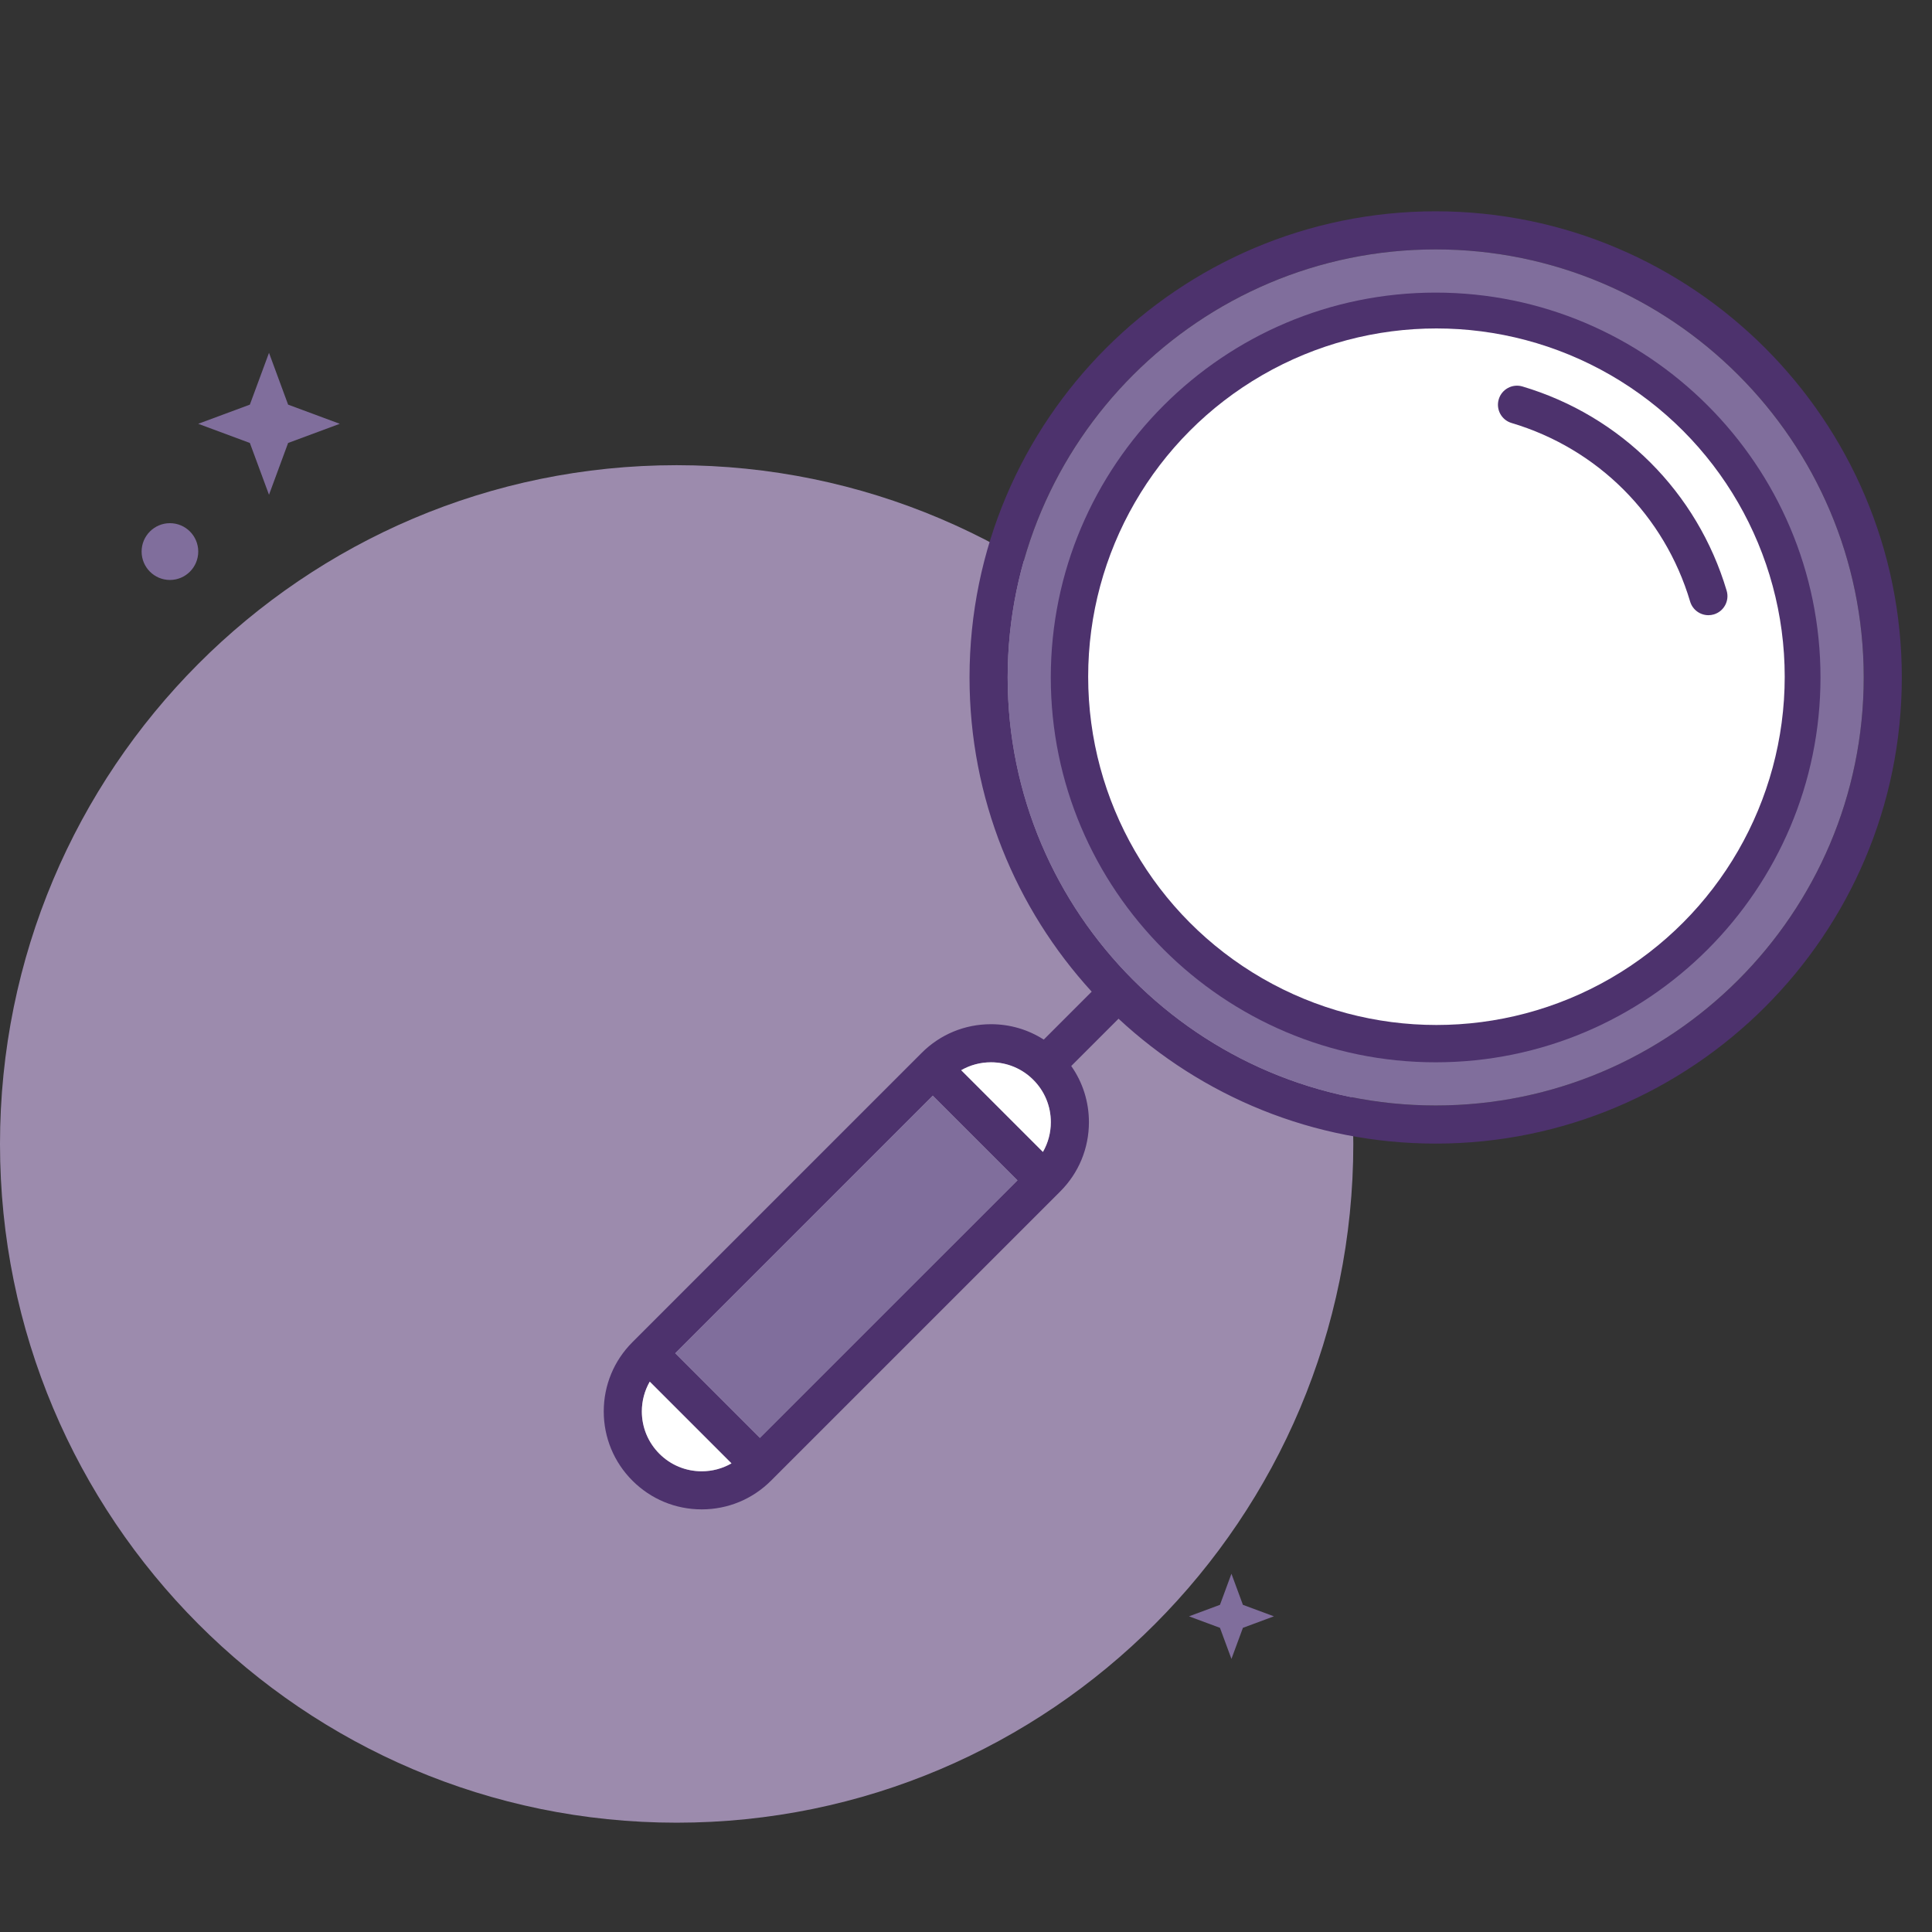
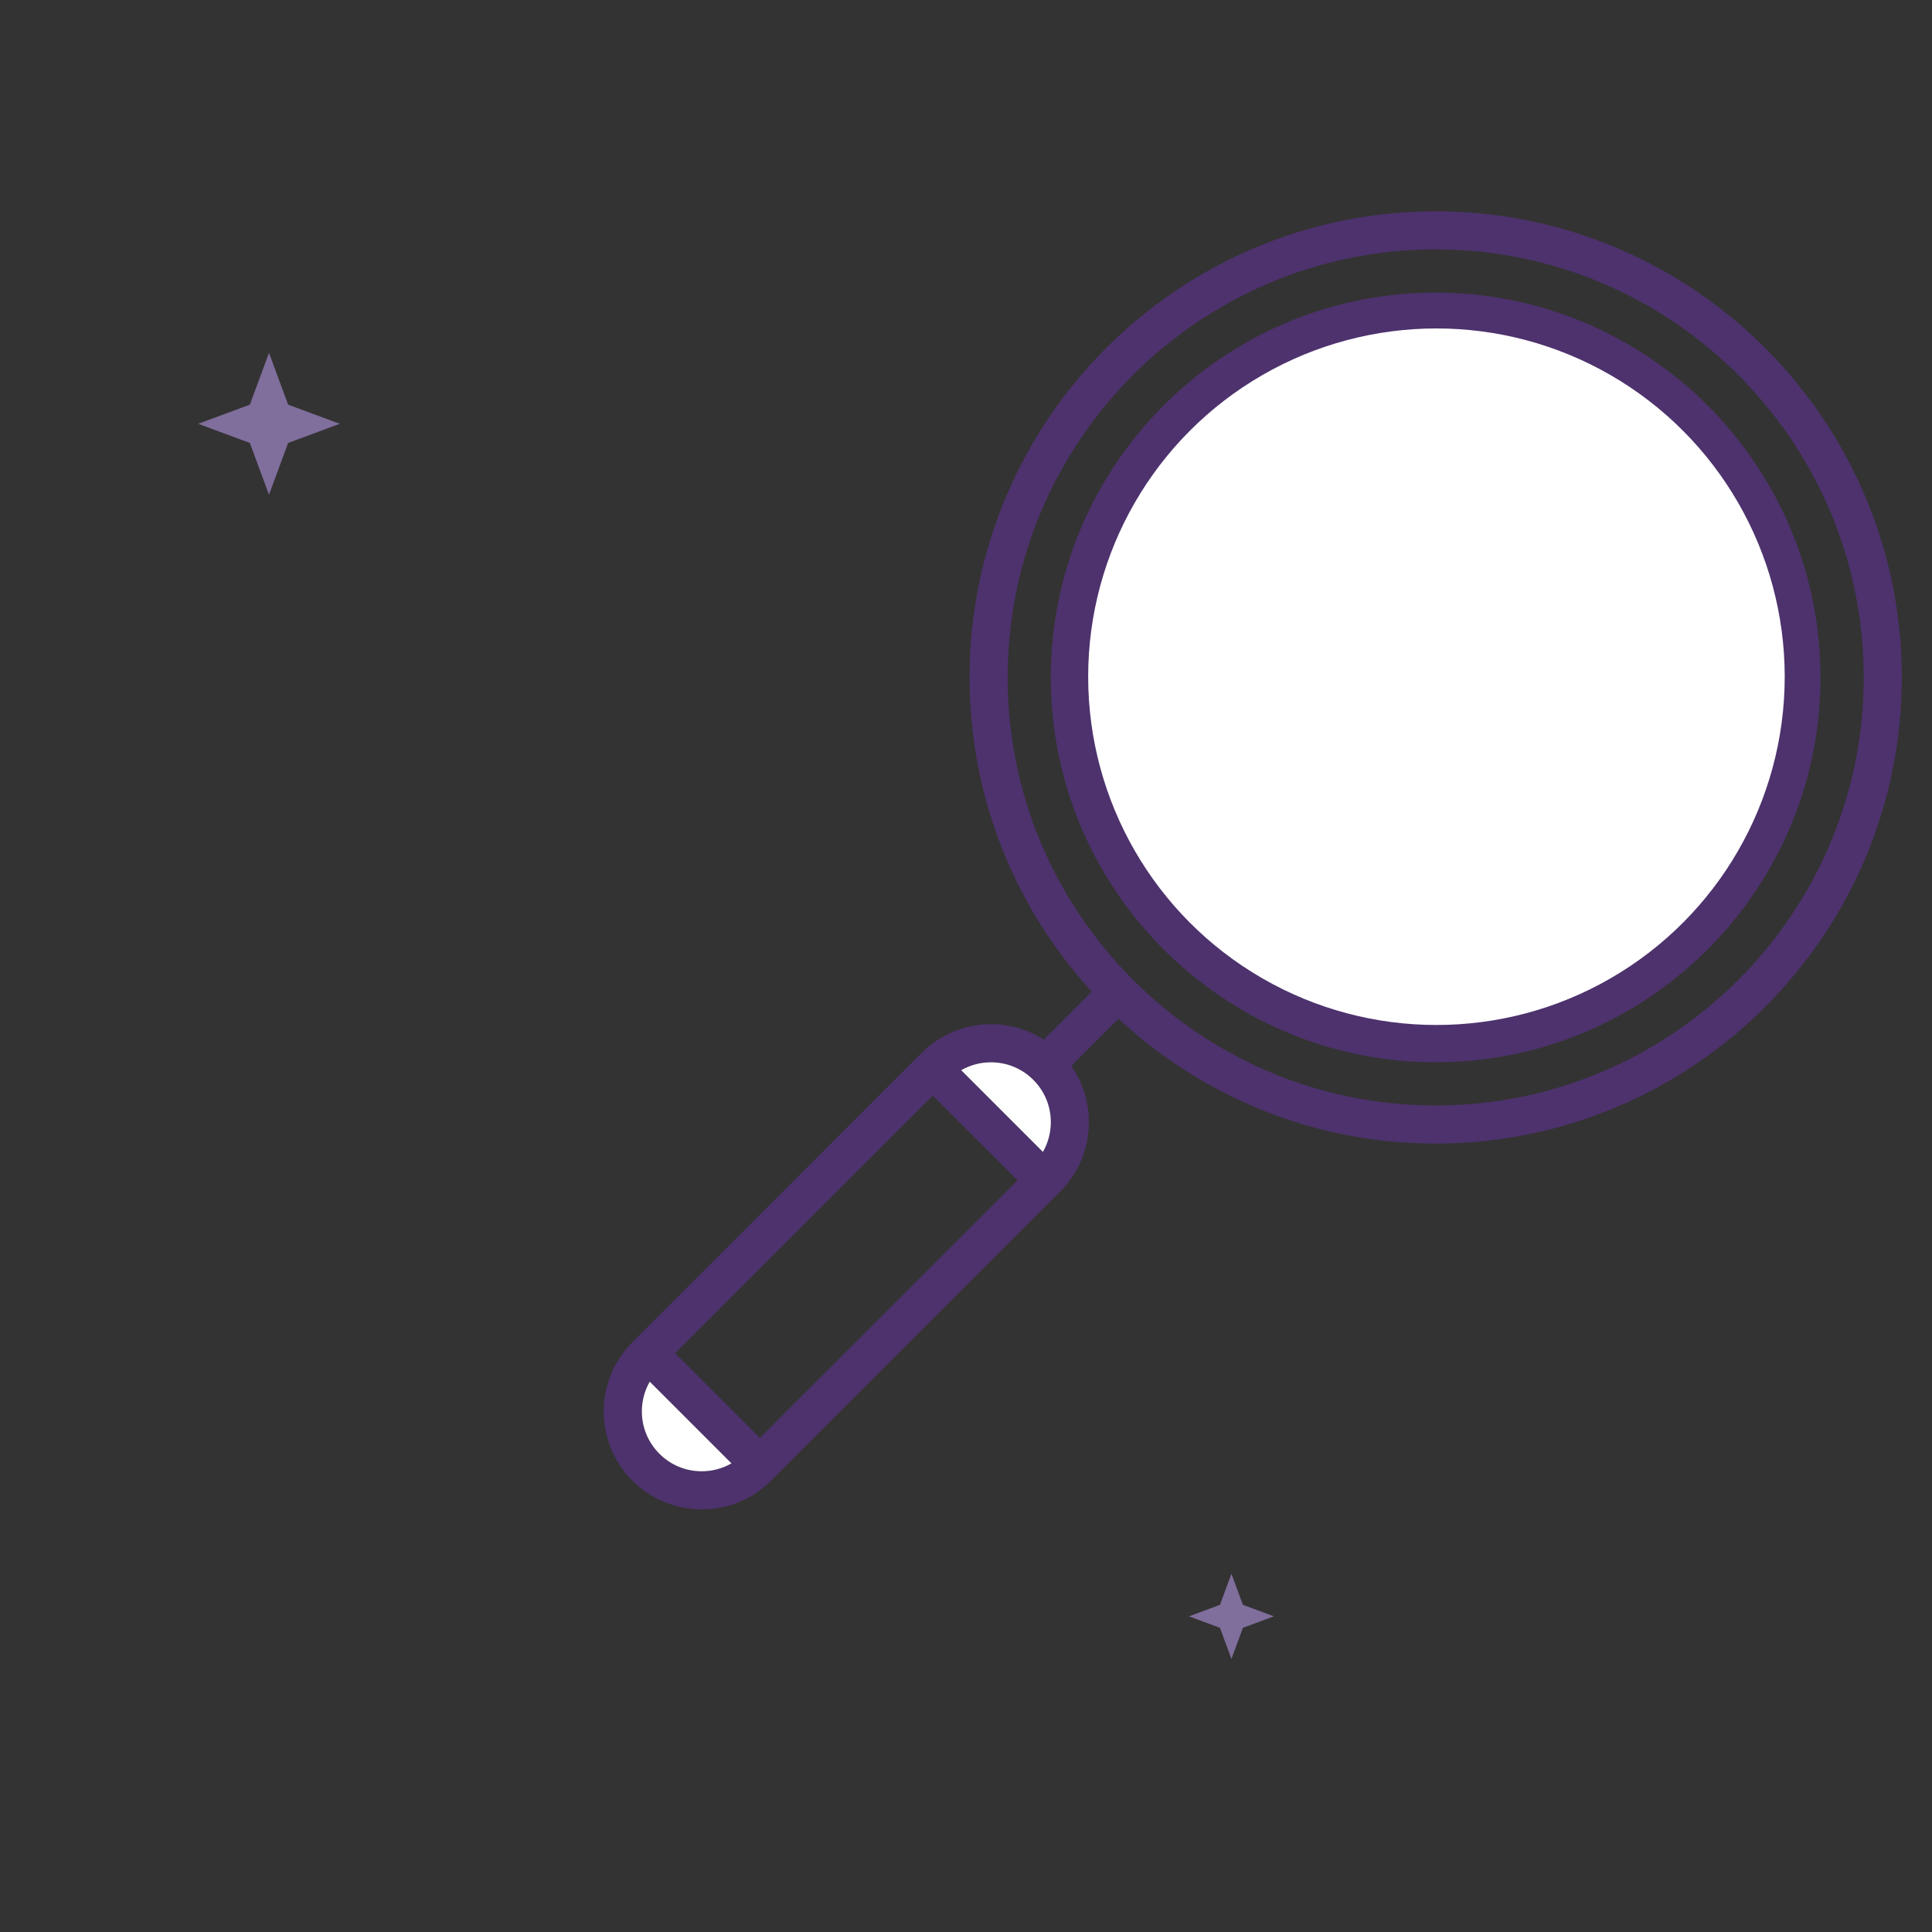
<svg xmlns="http://www.w3.org/2000/svg" width="64" height="64" viewBox="0 0 64 64" fill="none">
  <rect x="0" y="0" width="64" height="64" fill="#333333" stroke="none" />
-   <path d="M22.415 60.379C34.794 60.379 44.83 50.312 44.83 37.895C44.83 25.477 34.794 15.41 22.415 15.41C10.036 15.41 0 25.477 0 37.895C0 50.312 10.036 60.379 22.415 60.379Z" fill="#E3C7FF" fill-opacity="0.6" />
-   <path d="M5.629 19.212C6.147 19.212 6.567 18.791 6.567 18.271C6.567 17.752 6.147 17.331 5.629 17.331C5.111 17.331 4.691 17.752 4.691 18.271C4.691 18.791 5.111 19.212 5.629 19.212Z" fill="#806E9C" />
  <path d="M8.911 11.688L9.544 13.404L11.255 14.039L9.544 14.674L8.911 16.39L8.277 14.674L6.566 14.039L8.277 13.404L8.911 11.688Z" fill="#806E9C" />
  <path d="M40.793 52.132L41.173 53.162L42.2 53.543L41.173 53.924L40.793 54.954L40.413 53.924L39.387 53.543L40.413 53.162L40.793 52.132Z" fill="#806E9C" />
  <g clip-path="url(#clip0_2996_28440)">
    <path d="M47.559 7C39.044 7 32.117 13.927 32.117 22.441C32.117 26.448 33.652 30.103 36.164 32.85L34.576 34.438C34.058 34.106 33.457 33.928 32.827 33.928C31.96 33.928 31.145 34.265 30.532 34.878L20.951 44.46C20.338 45.073 20 45.888 20 46.755C20 47.621 20.338 48.437 20.951 49.05C21.564 49.662 22.378 50 23.245 50C24.112 50 24.927 49.662 25.54 49.05L35.122 39.468C35.735 38.855 36.072 38.04 36.072 37.173C36.072 36.498 35.867 35.854 35.486 35.313L37.053 33.746C39.811 36.311 43.504 37.883 47.559 37.883C56.073 37.883 63 30.956 63 22.441C63 13.927 56.073 7 47.559 7ZM34.229 35.771C34.604 36.145 34.81 36.643 34.81 37.173C34.81 37.524 34.719 37.862 34.548 38.159L31.841 35.452C32.138 35.281 32.476 35.19 32.827 35.19C33.357 35.19 33.855 35.396 34.229 35.771ZM25.172 47.632L22.368 44.828L30.9 36.295L33.705 39.1L25.172 47.632ZM21.843 48.157C21.469 47.782 21.262 47.284 21.262 46.755C21.262 46.403 21.354 46.066 21.524 45.769L24.231 48.476C23.934 48.646 23.597 48.738 23.245 48.738C22.716 48.738 22.218 48.532 21.843 48.157ZM47.559 36.62C39.74 36.62 33.38 30.26 33.38 22.441C33.38 14.623 39.74 8.262 47.559 8.262C55.377 8.262 61.738 14.623 61.738 22.441C61.738 30.26 55.377 36.62 47.559 36.62Z" fill="#4D326D" />
-     <path d="M25.172 47.632L22.368 44.828L30.9 36.295L33.705 39.1L25.172 47.632Z" fill="#806E9C" />
    <path d="M21.843 48.157C21.469 47.782 21.262 47.284 21.262 46.755C21.262 46.403 21.354 46.066 21.524 45.769L24.231 48.476C23.934 48.646 23.597 48.738 23.245 48.738C22.716 48.738 22.218 48.532 21.843 48.157Z" fill="white" />
    <path d="M34.229 35.771C34.604 36.145 34.81 36.643 34.81 37.173C34.81 37.524 34.719 37.862 34.548 38.159L31.841 35.452C32.138 35.281 32.476 35.19 32.827 35.19C33.357 35.19 33.855 35.396 34.229 35.771Z" fill="white" />
-     <path d="M47.559 36.62C39.74 36.62 33.38 30.26 33.38 22.441C33.38 14.623 39.74 8.262 47.559 8.262C55.377 8.262 61.738 14.623 61.738 22.441C61.738 30.26 55.377 36.62 47.559 36.62Z" fill="#806E9C" />
    <path d="M47.557 9.693C40.528 9.693 34.809 15.412 34.809 22.441C34.809 29.471 40.528 35.19 47.557 35.19C54.587 35.19 60.306 29.471 60.306 22.441C60.306 15.412 54.587 9.693 47.557 9.693ZM47.557 33.928C41.224 33.928 36.071 28.775 36.071 22.441C36.071 16.108 41.224 10.955 47.557 10.955C53.891 10.955 59.043 16.108 59.043 22.441C59.043 28.775 53.891 33.928 47.557 33.928Z" fill="#4D326D" />
    <circle cx="47.584" cy="22.417" r="11.537" fill="white" />
-     <path d="M57.198 19.568C56.226 16.303 53.697 13.774 50.432 12.802C50.099 12.703 49.747 12.893 49.648 13.227C49.548 13.561 49.738 13.913 50.072 14.012C52.927 14.862 55.139 17.073 55.988 19.928C56.07 20.202 56.321 20.379 56.593 20.379C56.653 20.379 56.713 20.371 56.773 20.353C57.107 20.253 57.297 19.902 57.198 19.568Z" fill="#4D326D" />
  </g>
  <defs>
    <clipPath id="clip0_2996_28440">
      <rect width="43" height="43" fill="white" transform="translate(20 7)" />
    </clipPath>
  </defs>
</svg>